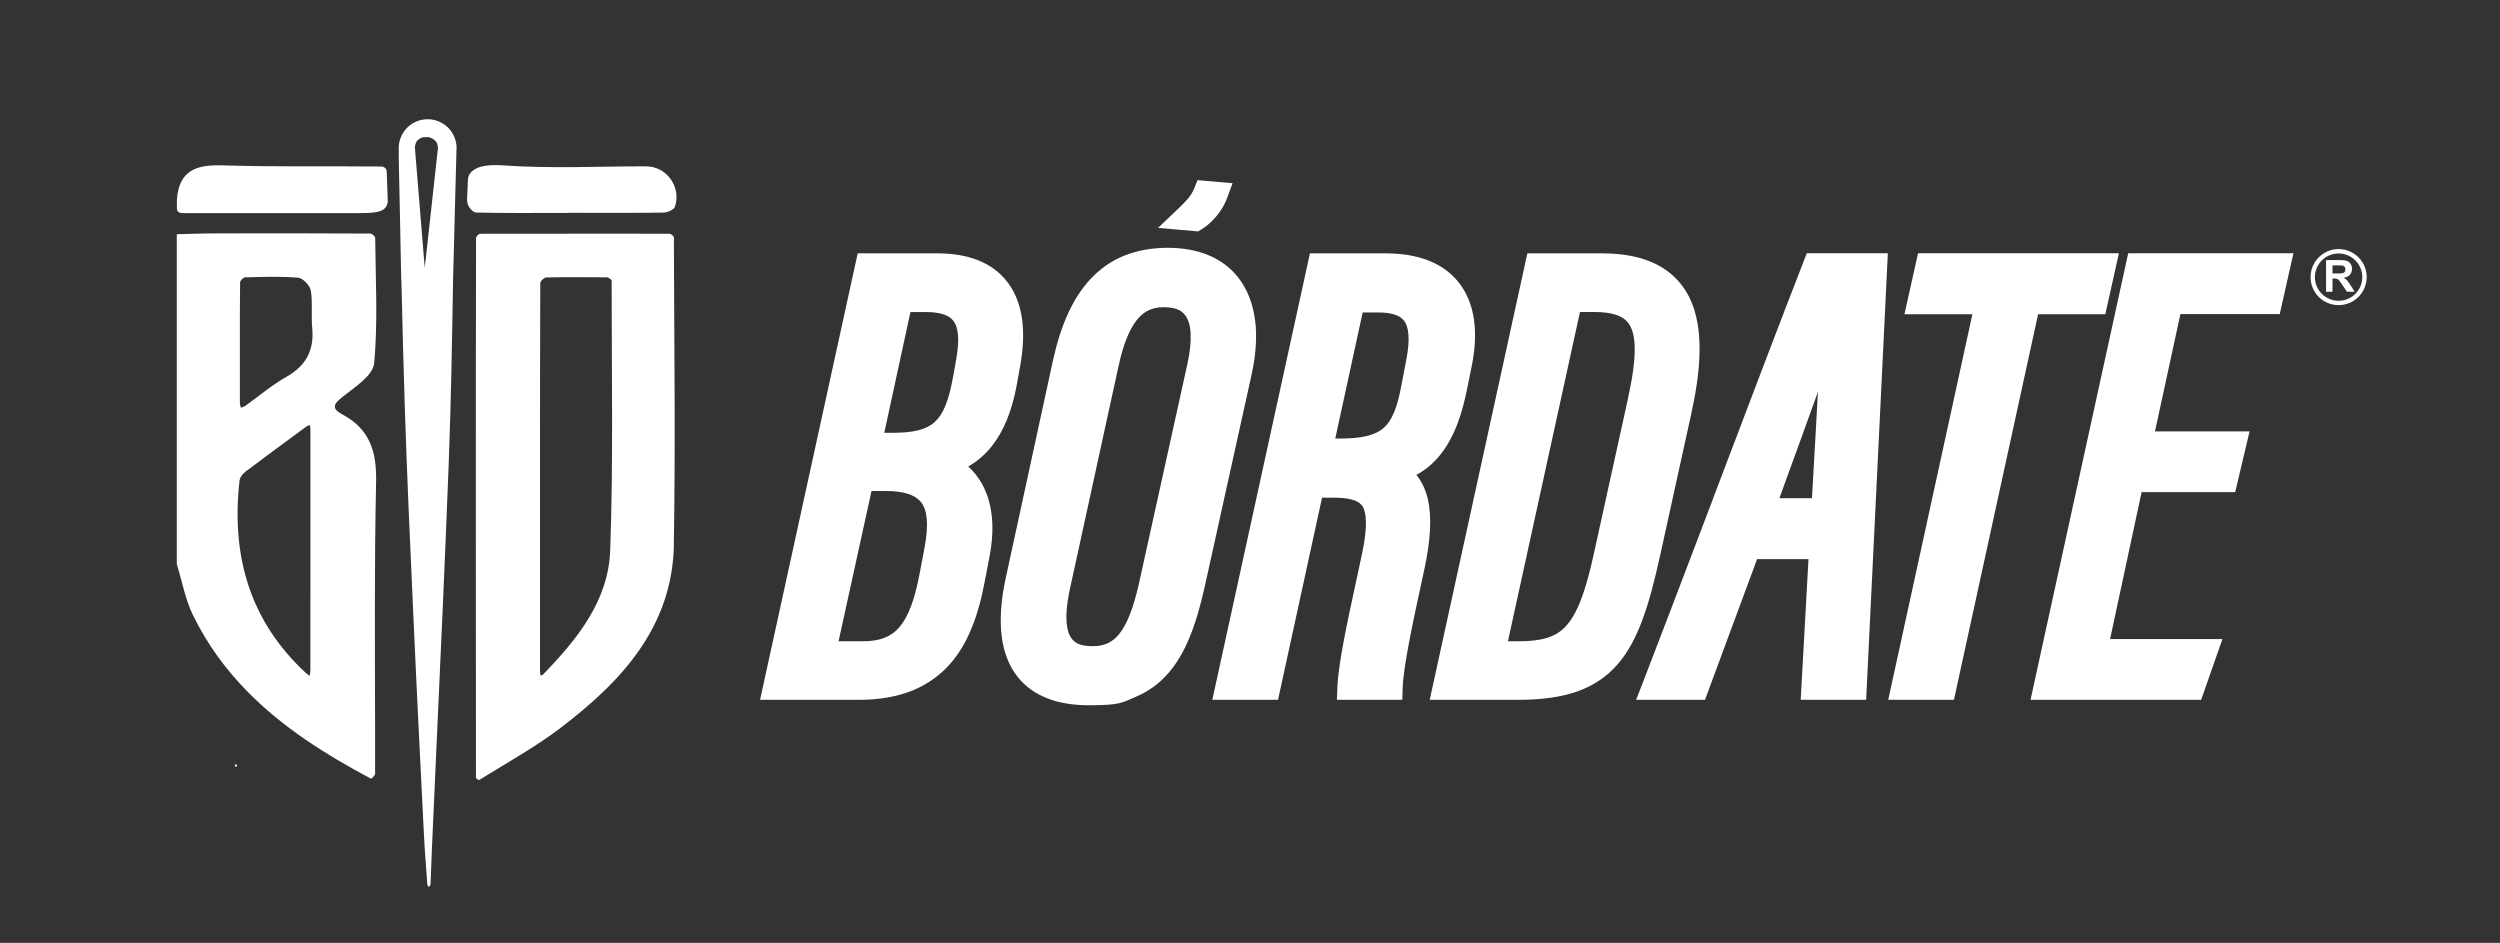
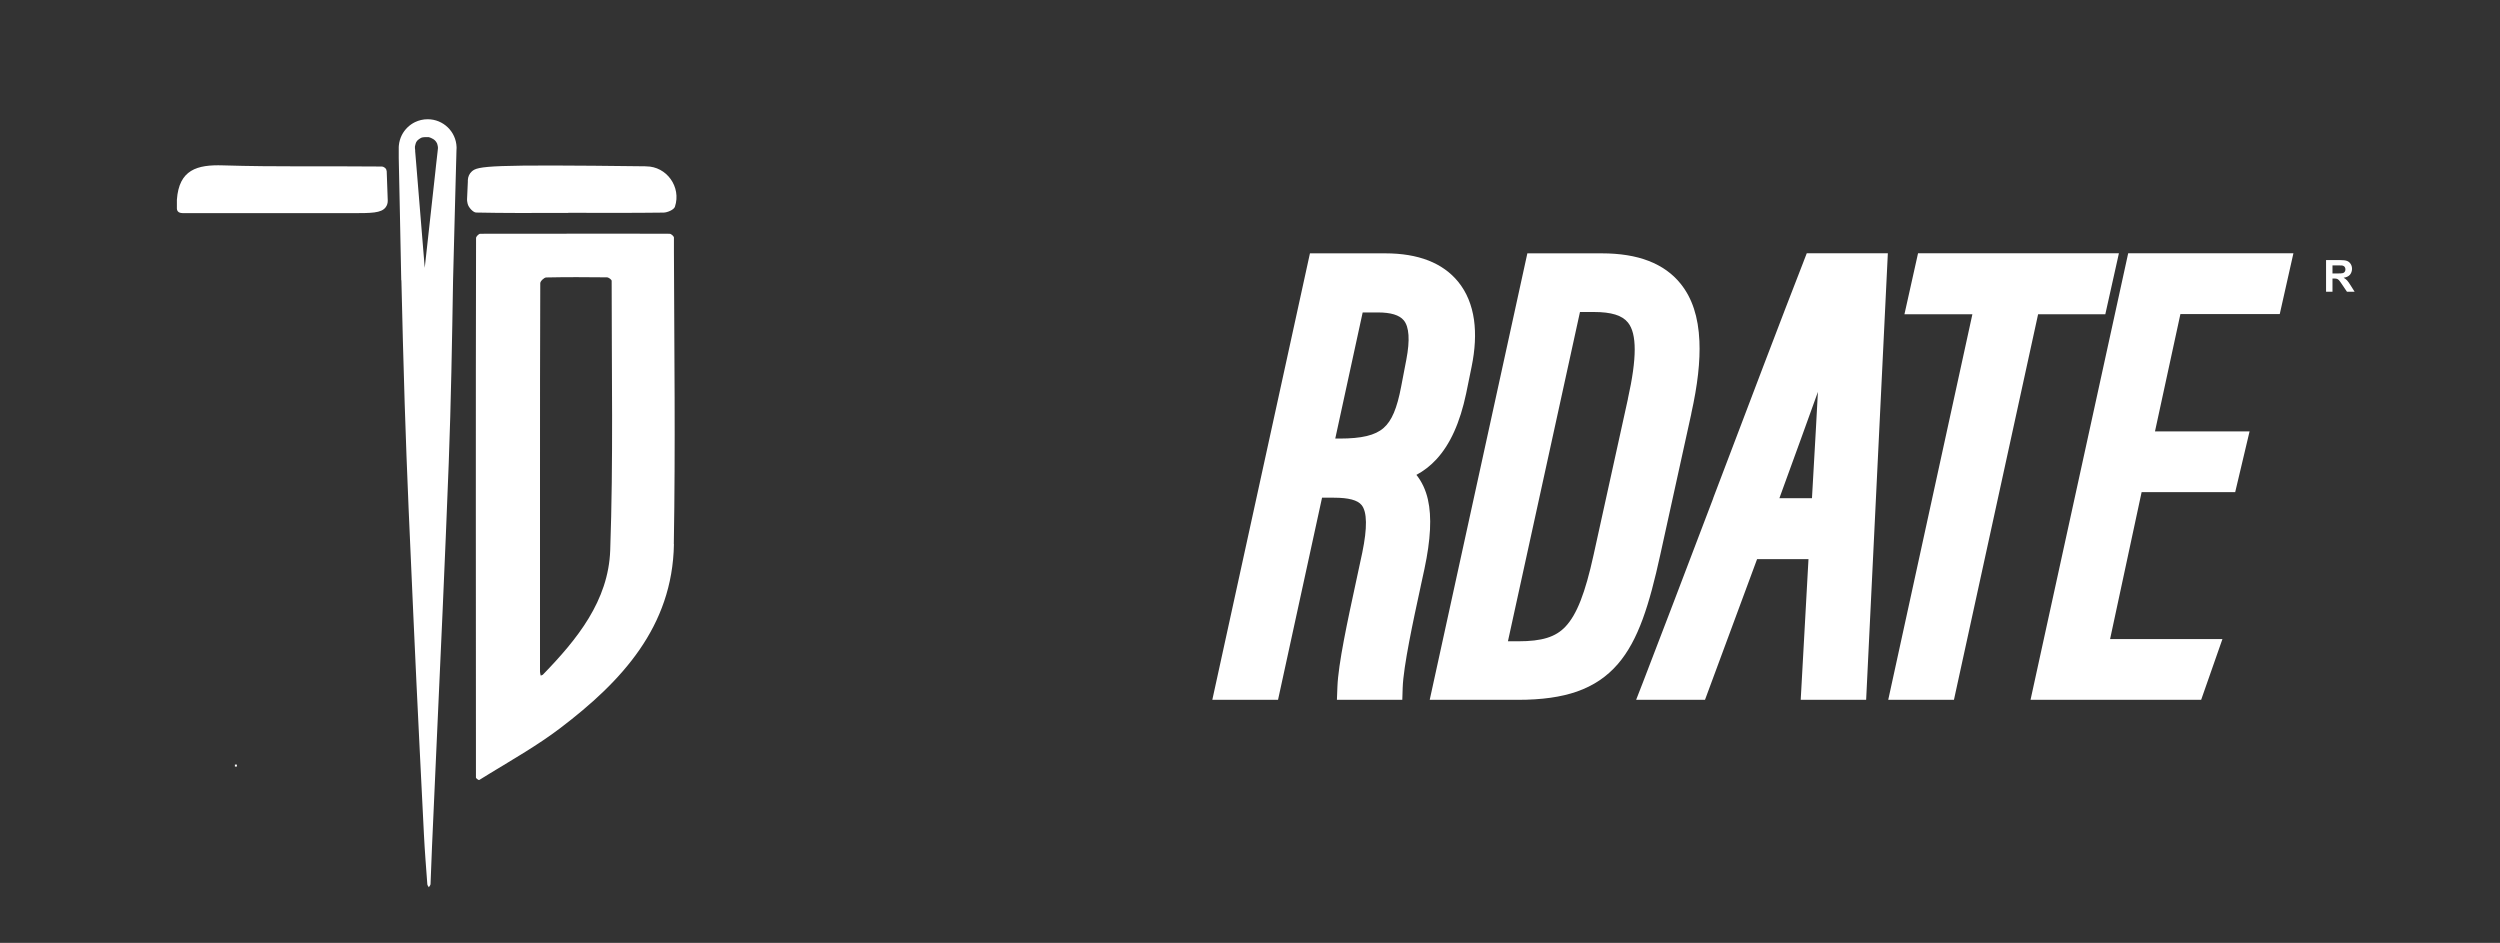
<svg xmlns="http://www.w3.org/2000/svg" width="175" height="66" viewBox="0 0 175 66" fill="none">
  <rect x="0" y="0" width="175" height="66" fill="#333333" stroke="none" />
-   <path d="M67.778 32.655C68.4 32.301 68.948 31.832 69.418 31.242C70.249 30.198 70.832 28.778 71.159 27.016L71.419 25.58C71.885 22.969 71.539 20.951 70.389 19.585C69.36 18.355 67.747 17.734 65.599 17.734H60.039L53.205 48.988H60.132C61.558 48.988 62.825 48.763 63.901 48.324C64.919 47.905 65.801 47.276 66.52 46.458C67.677 45.134 68.447 43.299 68.936 40.687L69.286 38.852C69.566 37.346 69.527 36.007 69.169 34.874C68.89 33.989 68.423 33.248 67.782 32.658L67.778 32.655ZM60.389 44.89H58.699L61.006 34.37H61.993C63.221 34.37 64.025 34.618 64.453 35.13C64.923 35.693 65.012 36.721 64.728 38.278L64.379 40.125C64.029 41.987 63.575 43.19 62.953 43.908C62.366 44.587 61.574 44.89 60.392 44.89H60.389ZM61.9 30.295L63.73 21.843H64.81C65.758 21.843 66.38 22.034 66.706 22.422C67.099 22.887 67.176 23.772 66.939 25.13L66.714 26.388C66.418 28.025 66.046 28.956 65.467 29.508C64.895 30.051 63.998 30.295 62.56 30.295H61.904H61.9Z" fill="white" />
-   <path d="M87.857 22.445C87.706 21.227 87.294 20.198 86.638 19.379C86.105 18.716 85.414 18.204 84.59 17.862C83.766 17.521 82.803 17.346 81.727 17.346C80.65 17.346 79.562 17.536 78.653 17.913C77.763 18.281 76.975 18.836 76.303 19.566C75.102 20.869 74.251 22.732 73.7 25.27L70.393 40.505C69.737 43.563 70.028 45.891 71.263 47.416C72.312 48.712 73.979 49.368 76.229 49.368C78.478 49.368 78.556 49.174 79.5 48.778C80.425 48.39 81.198 47.816 81.859 47.032C82.939 45.748 83.704 43.9 84.337 41.04L87.613 26.217C87.916 24.839 88.001 23.57 87.861 22.445H87.857ZM79.547 22.437C80.04 21.801 80.639 21.506 81.435 21.506C82.232 21.506 82.651 21.68 82.943 22.041C83.421 22.631 83.479 23.826 83.114 25.495L79.726 40.85C79.345 42.531 78.918 43.633 78.385 44.327C77.903 44.952 77.325 45.231 76.509 45.231C75.693 45.231 75.308 45.065 75.032 44.723C74.71 44.319 74.422 43.377 74.908 41.165L78.296 25.635C78.618 24.156 79.026 23.112 79.547 22.437Z" fill="white" />
  <path d="M99.956 34.975C99.805 34.304 99.533 33.722 99.148 33.241C99.665 32.965 100.123 32.608 100.535 32.166C101.51 31.114 102.198 29.597 102.633 27.532L103.01 25.685C103.259 24.474 103.317 23.369 103.181 22.395C103.033 21.343 102.66 20.443 102.07 19.721C100.993 18.401 99.276 17.734 96.968 17.734H91.696L84.862 48.988H89.462L92.543 34.839H93.378C94.396 34.839 95.03 35.006 95.309 35.352C95.702 35.829 95.717 36.95 95.36 38.681C95.224 39.337 95.072 40.024 94.929 40.687C94.315 43.524 93.681 46.462 93.619 48.076L93.584 48.988H98.161L98.188 48.138C98.239 46.624 98.934 43.411 99.443 41.068V41.06C99.54 40.621 99.63 40.206 99.711 39.826C100.15 37.761 100.228 36.174 99.956 34.979V34.975ZM98.445 25.165L98.083 27.051C97.792 28.592 97.423 29.461 96.848 29.962C96.261 30.474 95.317 30.699 93.782 30.699H93.468L95.387 21.871H96.444C97.361 21.871 97.955 22.053 98.262 22.422C98.643 22.88 98.705 23.803 98.445 25.165Z" fill="white" />
  <path d="M118.388 28.953C118.835 26.946 119.021 25.285 118.959 23.877C118.885 22.181 118.454 20.869 117.642 19.86C117.075 19.154 116.321 18.615 115.4 18.262C114.491 17.909 113.387 17.734 112.129 17.734H106.915L100.08 48.988H106.258C107.921 48.988 109.269 48.798 110.384 48.41C111.542 48.002 112.482 47.373 113.251 46.481C114.693 44.808 115.454 42.321 116.216 38.848L118.392 28.956L118.388 28.953ZM113.955 27.92L111.55 38.848C110.963 41.522 110.376 43.023 109.58 43.865C108.892 44.595 107.936 44.89 106.281 44.89H105.555L110.598 21.84H111.573C112.797 21.84 113.555 22.076 113.959 22.581C114.588 23.365 114.588 25.064 113.951 27.92H113.955Z" fill="white" />
  <path d="M126.256 18.293C124.814 21.979 122.328 28.534 119.923 34.87V34.886C117.933 40.109 116.064 45.041 114.996 47.789L114.53 48.984H119.351L122.996 39.139H126.594L126.05 48.984H130.63L132.149 17.73H126.473L126.256 18.289V18.293ZM124.558 34.874L124.791 34.23C125.638 31.906 126.504 29.527 127.254 27.431C127.211 28.192 127.169 28.98 127.126 29.787V29.795C127.036 31.444 126.943 33.144 126.838 34.874H124.558Z" fill="white" />
  <path d="M147.372 21.999L148.324 17.73H134.263L133.311 21.999H138.067L132.177 48.984H136.777L142.667 21.999H147.372Z" fill="white" />
  <path d="M159.583 21.983L160.539 17.73H148.973L142.138 48.984H154.082L155.57 44.735H147.706L149.913 34.451H156.463L157.47 30.198H150.849L152.629 21.983H159.583Z" fill="white" />
-   <path d="M84.116 16.05C84.866 15.588 85.577 14.73 85.88 13.908L86.28 12.825L83.828 12.612L83.584 13.213C83.374 13.729 82.993 14.117 82.476 14.61L81.062 15.953L83.867 16.197L84.116 16.046V16.05Z" fill="white" />
-   <path d="M26.257 54.172C26.257 53.26 26.257 52.348 26.257 51.436C26.249 45.538 26.198 39.644 26.327 33.749C26.373 31.607 25.887 30.047 23.988 29.023C23.211 28.603 23.3 28.316 23.976 27.781C24.831 27.105 26.109 26.287 26.191 25.437C26.462 22.534 26.288 19.589 26.264 16.663C26.264 16.554 26.043 16.349 25.922 16.349C22.321 16.329 18.719 16.329 15.121 16.337C14.204 16.337 13.291 16.376 12.375 16.395V39.48C12.744 40.68 12.965 41.956 13.513 43.07C14.515 45.123 15.809 46.869 17.305 48.394C19.761 50.897 22.764 52.81 25.961 54.502C25.996 54.521 26.253 54.289 26.253 54.172H26.257ZM17.177 28.405C17.087 28.471 16.971 28.499 16.866 28.545C16.839 28.436 16.792 28.328 16.792 28.223C16.788 26.807 16.792 25.394 16.792 23.978C16.792 22.573 16.784 21.168 16.808 19.767C16.808 19.643 17.029 19.418 17.15 19.414C18.393 19.387 19.64 19.333 20.875 19.441C21.206 19.469 21.699 19.989 21.758 20.342C21.897 21.195 21.773 22.088 21.855 22.953C22.006 24.525 21.416 25.608 20.032 26.388C19.026 26.958 18.129 27.726 17.181 28.405H17.177ZM16.773 33.625C16.796 33.407 16.998 33.159 17.184 33.016C18.599 31.948 20.029 30.901 21.454 29.853C21.52 29.806 21.602 29.783 21.676 29.748C21.695 29.837 21.73 29.927 21.73 30.016C21.73 32.86 21.73 35.701 21.73 38.541C21.73 41.362 21.73 44.184 21.726 47.005C21.726 47.106 21.691 47.207 21.672 47.307C21.59 47.245 21.501 47.195 21.427 47.125C17.456 43.458 16.174 38.864 16.769 33.625H16.773Z" fill="white" />
  <path d="M27.061 11.975C27.061 11.886 27.014 11.801 26.944 11.746C26.87 11.692 26.797 11.657 26.742 11.657C23.032 11.618 19.317 11.692 15.607 11.576C13.793 11.517 12.53 11.878 12.382 13.985C12.382 13.993 12.382 14.001 12.382 14.009V14.606C12.382 14.746 12.476 14.866 12.608 14.893C12.662 14.905 12.72 14.917 12.775 14.917C16.71 14.921 20.642 14.921 24.578 14.921C26 14.921 26.676 14.921 26.991 14.517C27.1 14.377 27.15 14.203 27.142 14.024L27.069 11.975H27.061Z" fill="white" />
  <path d="M47.167 38.091C47.284 31.269 47.198 24.443 47.175 17.618C47.175 17.288 47.175 16.958 47.175 16.632C47.175 16.539 46.984 16.368 46.88 16.364C45.741 16.364 44.603 16.356 43.468 16.356C40.185 16.352 36.898 16.356 33.615 16.364C33.514 16.364 33.324 16.558 33.324 16.659C33.308 22.938 33.308 29.216 33.308 35.495C33.308 41.607 33.308 47.723 33.316 53.834C33.316 54.032 33.316 54.23 33.316 54.428C33.316 54.49 33.51 54.622 33.541 54.603C33.782 54.452 34.023 54.304 34.264 54.157C35.943 53.132 37.656 52.154 39.214 50.971C43.499 47.715 47.078 43.885 47.175 38.091H47.167ZM38.01 47.218C37.971 47.257 37.905 47.269 37.85 47.292C37.831 47.203 37.8 47.11 37.8 47.02C37.8 42.472 37.8 37.92 37.8 33.373C37.8 28.856 37.8 24.339 37.819 19.822C37.819 19.682 38.087 19.426 38.235 19.422C39.649 19.391 41.067 19.399 42.485 19.414C42.602 19.414 42.816 19.573 42.816 19.659C42.812 25.945 42.936 32.239 42.715 38.518C42.59 42.057 40.399 44.758 38.01 47.218Z" fill="white" />
-   <path d="M45.232 11.642C41.903 11.642 38.565 11.812 35.251 11.579C34.187 11.506 33.444 11.614 33.021 12.006C32.854 12.158 32.757 12.379 32.749 12.608V12.716C32.745 12.716 32.694 13.943 32.694 13.943C32.694 14.017 32.694 14.09 32.714 14.16C32.722 14.195 32.73 14.23 32.737 14.269C32.792 14.513 33.118 14.874 33.328 14.878C35.282 14.921 37.236 14.909 39.191 14.905C39.385 14.905 39.579 14.905 39.777 14.905V14.897C42 14.897 44.222 14.913 46.444 14.882C46.72 14.878 47.175 14.684 47.245 14.47C47.707 13.081 46.658 11.646 45.236 11.646L45.232 11.642Z" fill="white" />
+   <path d="M45.232 11.642C34.187 11.506 33.444 11.614 33.021 12.006C32.854 12.158 32.757 12.379 32.749 12.608V12.716C32.745 12.716 32.694 13.943 32.694 13.943C32.694 14.017 32.694 14.09 32.714 14.16C32.722 14.195 32.73 14.23 32.737 14.269C32.792 14.513 33.118 14.874 33.328 14.878C35.282 14.921 37.236 14.909 39.191 14.905C39.385 14.905 39.579 14.905 39.777 14.905V14.897C42 14.897 44.222 14.913 46.444 14.882C46.72 14.878 47.175 14.684 47.245 14.47C47.707 13.081 46.658 11.646 45.236 11.646L45.232 11.642Z" fill="white" />
  <path d="M31.945 10.559C31.945 10.586 31.941 10.613 31.937 10.64C31.937 10.613 31.945 10.586 31.945 10.559Z" fill="white" />
  <path d="M30.138 61.883C30.177 61.021 30.2 60.16 30.239 59.298C30.332 57.16 30.429 55.022 30.526 52.888C30.837 46.058 31.152 39.232 31.412 32.402C31.572 28.138 31.645 23.869 31.715 19.601L31.836 14.928L31.902 12.425L31.941 10.986L31.952 10.547C31.952 10.551 31.952 10.555 31.952 10.563C31.952 10.559 31.952 10.555 31.952 10.547C31.956 10.485 31.96 10.427 31.96 10.369C31.96 10.345 31.96 10.322 31.96 10.299C31.96 10.295 31.96 10.295 31.96 10.295C31.921 9.212 31.032 8.347 29.936 8.347C29.617 8.347 29.318 8.421 29.05 8.549C28.654 8.743 28.331 9.061 28.129 9.453C28.017 9.678 27.943 9.926 27.919 10.186C27.919 10.186 27.919 10.19 27.919 10.194C27.919 10.229 27.916 10.26 27.912 10.295V10.322V10.377C27.912 10.384 27.912 10.384 27.912 10.384V10.377V10.326C27.912 10.342 27.912 10.357 27.912 10.373C27.912 10.388 27.912 10.404 27.912 10.419C27.912 10.419 27.912 10.419 27.912 10.427C27.912 10.582 27.912 10.737 27.912 10.885C27.912 10.935 27.912 10.99 27.912 11.04C27.912 11.052 27.912 11.063 27.912 11.075C27.939 12.293 27.962 13.512 27.989 14.73C27.989 14.734 28.087 19.62 28.087 19.62H28.098C28.164 22.499 28.238 25.379 28.328 28.258C28.483 33.202 28.712 38.138 28.934 43.078C29.073 46.221 29.225 49.36 29.38 52.504C29.477 54.479 29.575 56.454 29.676 58.425C29.734 59.586 29.827 60.742 29.913 61.902C29.916 61.972 29.983 62.038 30.018 62.108C30.06 62.034 30.134 61.964 30.138 61.887V61.883ZM29.851 18.976H29.75L29.136 11.482L29.062 10.594C29.062 10.594 29.062 10.594 29.062 10.59C29.062 10.59 29.062 10.586 29.062 10.582C29.062 10.582 29.062 10.582 29.062 10.578C29.062 10.578 29.062 10.578 29.062 10.574V10.512C29.058 10.512 29.046 10.377 29.046 10.377C29.046 10.377 29.046 10.373 29.046 10.369C29.046 10.365 29.046 10.361 29.046 10.357C29.046 10.342 29.046 10.326 29.046 10.314C29.046 10.307 29.046 10.303 29.046 10.295C29.046 10.295 29.046 10.295 29.046 10.291C29.046 10.291 29.046 10.287 29.046 10.283C29.046 10.276 29.046 10.268 29.046 10.26C29.046 10.26 29.046 10.26 29.046 10.256C29.046 10.256 29.046 10.256 29.046 10.252C29.046 10.241 29.046 10.233 29.054 10.221C29.054 10.21 29.058 10.198 29.062 10.186C29.062 10.186 29.062 10.182 29.062 10.179C29.062 10.171 29.066 10.163 29.07 10.155C29.07 10.155 29.07 10.152 29.07 10.148C29.07 10.136 29.077 10.12 29.081 10.109C29.081 10.101 29.085 10.093 29.089 10.085C29.089 10.085 29.089 10.082 29.089 10.078C29.089 10.078 29.089 10.074 29.089 10.07C29.089 10.062 29.093 10.058 29.097 10.051C29.097 10.043 29.101 10.039 29.105 10.031C29.105 10.023 29.108 10.02 29.112 10.012C29.112 10.012 29.112 10.008 29.112 10.004C29.112 10.004 29.112 9.996 29.12 9.992C29.12 9.992 29.12 9.992 29.12 9.985C29.12 9.985 29.124 9.977 29.128 9.973C29.128 9.973 29.128 9.973 29.128 9.969C29.128 9.969 29.128 9.969 29.128 9.965C29.132 9.957 29.136 9.954 29.14 9.946C29.14 9.946 29.14 9.946 29.14 9.942C29.14 9.942 29.14 9.934 29.147 9.934C29.147 9.93 29.155 9.923 29.159 9.919C29.159 9.919 29.159 9.919 29.159 9.915C29.159 9.915 29.163 9.907 29.167 9.903C29.167 9.903 29.167 9.899 29.171 9.895C29.171 9.891 29.178 9.884 29.182 9.88C29.182 9.88 29.182 9.88 29.186 9.876C29.194 9.868 29.198 9.86 29.206 9.853C29.206 9.853 29.213 9.845 29.213 9.841C29.213 9.841 29.217 9.837 29.221 9.833C29.221 9.833 29.229 9.825 29.233 9.822C29.233 9.822 29.233 9.822 29.237 9.818C29.237 9.818 29.241 9.814 29.244 9.81L29.252 9.802C29.252 9.802 29.26 9.794 29.264 9.794C29.268 9.791 29.272 9.787 29.279 9.783C29.287 9.775 29.299 9.763 29.307 9.76C29.307 9.76 29.31 9.756 29.314 9.752C29.314 9.752 29.318 9.748 29.322 9.744C29.322 9.744 29.33 9.74 29.334 9.736C29.334 9.736 29.334 9.736 29.338 9.736C29.341 9.736 29.345 9.728 29.349 9.728C29.357 9.725 29.365 9.717 29.373 9.713C29.373 9.713 29.38 9.709 29.384 9.705C29.384 9.705 29.392 9.701 29.396 9.697C29.4 9.697 29.404 9.694 29.408 9.69C29.427 9.678 29.442 9.67 29.462 9.659C29.466 9.659 29.47 9.655 29.477 9.651C29.497 9.639 29.516 9.631 29.54 9.624C29.54 9.624 29.544 9.624 29.547 9.624C29.547 9.624 29.547 9.624 29.551 9.624C29.555 9.624 29.563 9.624 29.567 9.62C29.571 9.62 29.575 9.62 29.578 9.616C29.578 9.616 29.578 9.616 29.582 9.616C29.582 9.616 29.582 9.616 29.586 9.616H29.594C29.598 9.616 29.606 9.616 29.61 9.612C29.61 9.612 29.613 9.612 29.617 9.612C29.625 9.612 29.629 9.612 29.637 9.608C29.641 9.608 29.645 9.608 29.648 9.608C29.656 9.608 29.664 9.608 29.672 9.604C29.672 9.604 29.676 9.604 29.68 9.604C29.68 9.604 29.68 9.604 29.683 9.604C29.683 9.604 29.687 9.604 29.691 9.604C29.691 9.604 29.691 9.604 29.695 9.604C29.703 9.604 29.715 9.604 29.722 9.6C29.722 9.6 29.722 9.6 29.726 9.6C29.73 9.6 29.734 9.6 29.738 9.6C29.746 9.6 29.75 9.6 29.757 9.6H29.761C29.769 9.6 29.777 9.6 29.784 9.6C29.788 9.6 29.792 9.6 29.8 9.6C29.8 9.6 29.804 9.6 29.808 9.6C29.816 9.6 29.827 9.6 29.835 9.6H29.843C29.851 9.6 29.858 9.6 29.866 9.6C29.874 9.6 29.882 9.6 29.886 9.6C29.897 9.6 29.913 9.6 29.924 9.6C29.924 9.6 29.928 9.6 29.932 9.6C29.944 9.6 29.951 9.6 29.963 9.6C29.967 9.6 29.971 9.6 29.975 9.6C29.975 9.6 29.975 9.6 29.979 9.6C29.983 9.6 29.986 9.6 29.99 9.6C29.994 9.6 30.002 9.6 30.006 9.6C30.018 9.6 30.025 9.604 30.037 9.608C30.049 9.608 30.064 9.616 30.076 9.62C30.091 9.624 30.107 9.628 30.119 9.635C30.13 9.635 30.138 9.643 30.15 9.647C30.161 9.651 30.173 9.655 30.185 9.663C30.22 9.678 30.251 9.694 30.282 9.713C30.286 9.713 30.29 9.717 30.293 9.721C30.293 9.721 30.293 9.721 30.297 9.721C30.297 9.721 30.301 9.721 30.305 9.721C30.309 9.721 30.313 9.728 30.317 9.728C30.317 9.728 30.317 9.728 30.321 9.728C30.321 9.728 30.328 9.732 30.328 9.736C30.332 9.736 30.336 9.744 30.344 9.748C30.344 9.748 30.352 9.752 30.352 9.756C30.352 9.756 30.356 9.756 30.36 9.76C30.36 9.76 30.367 9.763 30.367 9.767C30.367 9.767 30.375 9.771 30.379 9.775C30.379 9.775 30.379 9.775 30.383 9.775C30.39 9.783 30.398 9.787 30.406 9.794C30.406 9.794 30.406 9.794 30.41 9.798C30.414 9.802 30.422 9.806 30.425 9.81C30.429 9.814 30.437 9.822 30.441 9.825C30.445 9.829 30.449 9.833 30.453 9.837C30.453 9.837 30.457 9.841 30.46 9.845C30.468 9.853 30.472 9.857 30.48 9.864C30.48 9.864 30.488 9.872 30.488 9.876C30.492 9.884 30.499 9.888 30.503 9.895C30.511 9.903 30.519 9.915 30.526 9.923C30.53 9.93 30.534 9.934 30.538 9.942C30.538 9.942 30.538 9.946 30.542 9.95C30.546 9.957 30.55 9.961 30.554 9.969C30.565 9.988 30.577 10.008 30.585 10.023C30.585 10.023 30.589 10.031 30.593 10.035C30.593 10.035 30.593 10.039 30.593 10.043C30.593 10.047 30.596 10.051 30.6 10.054C30.6 10.054 30.6 10.058 30.6 10.062C30.604 10.07 30.608 10.082 30.612 10.089C30.612 10.089 30.612 10.089 30.612 10.093C30.612 10.093 30.612 10.097 30.612 10.101C30.612 10.101 30.612 10.101 30.612 10.105C30.612 10.105 30.612 10.113 30.616 10.117C30.616 10.12 30.616 10.124 30.62 10.132C30.62 10.144 30.628 10.152 30.631 10.163C30.631 10.163 30.631 10.171 30.631 10.175C30.631 10.179 30.631 10.186 30.635 10.19V10.198C30.635 10.21 30.643 10.221 30.643 10.233C30.643 10.245 30.647 10.26 30.651 10.272C30.651 10.283 30.651 10.295 30.655 10.303C30.655 10.303 30.655 10.303 30.655 10.307C30.655 10.307 30.655 10.307 30.655 10.311C30.655 10.318 30.655 10.322 30.655 10.33C30.655 10.33 30.655 10.334 30.655 10.338C30.655 10.345 30.655 10.353 30.655 10.365C30.655 10.373 30.655 10.38 30.655 10.388C30.655 10.388 30.655 10.388 30.655 10.392L30.628 10.644L30.558 11.261L30.526 11.541L30.476 12.014L29.715 18.898L29.703 18.995H29.691L29.851 18.976Z" fill="white" />
  <path d="M16.582 53.52H16.442V53.66H16.582V53.52Z" fill="white" />
  <path d="M163.27 19.143H163.604C163.818 19.143 163.954 19.135 164.009 19.116C164.063 19.096 164.106 19.065 164.133 19.022C164.164 18.98 164.18 18.921 164.18 18.855C164.18 18.79 164.16 18.72 164.121 18.673C164.082 18.627 164.024 18.599 163.95 18.584C163.915 18.58 163.807 18.576 163.624 18.576H163.274V19.139L163.27 19.143ZM162.824 20.423V18.204H163.768C164.005 18.204 164.18 18.223 164.284 18.262C164.393 18.301 164.479 18.374 164.545 18.475C164.611 18.576 164.642 18.692 164.642 18.824C164.642 18.956 164.591 19.127 164.494 19.236C164.397 19.344 164.249 19.414 164.055 19.441C164.152 19.5 164.234 19.562 164.296 19.628C164.358 19.694 164.444 19.814 164.552 19.989L164.824 20.423H164.288L163.962 19.938C163.845 19.764 163.768 19.655 163.725 19.612C163.682 19.566 163.636 19.538 163.589 19.519C163.542 19.503 163.465 19.496 163.364 19.496H163.274V20.423H162.824Z" fill="white" />
-   <path d="M163.702 21.056C164.619 21.056 165.361 20.311 165.361 19.399C165.361 18.487 164.615 17.742 163.702 17.742C162.789 17.742 162.043 18.487 162.043 19.399C162.043 20.311 162.789 21.056 163.702 21.056ZM165.668 19.399C165.668 20.481 164.789 21.358 163.702 21.358C162.614 21.358 161.74 20.481 161.74 19.399C161.74 18.316 162.618 17.435 163.702 17.435C164.786 17.435 165.668 18.312 165.668 19.399Z" fill="white" />
</svg>